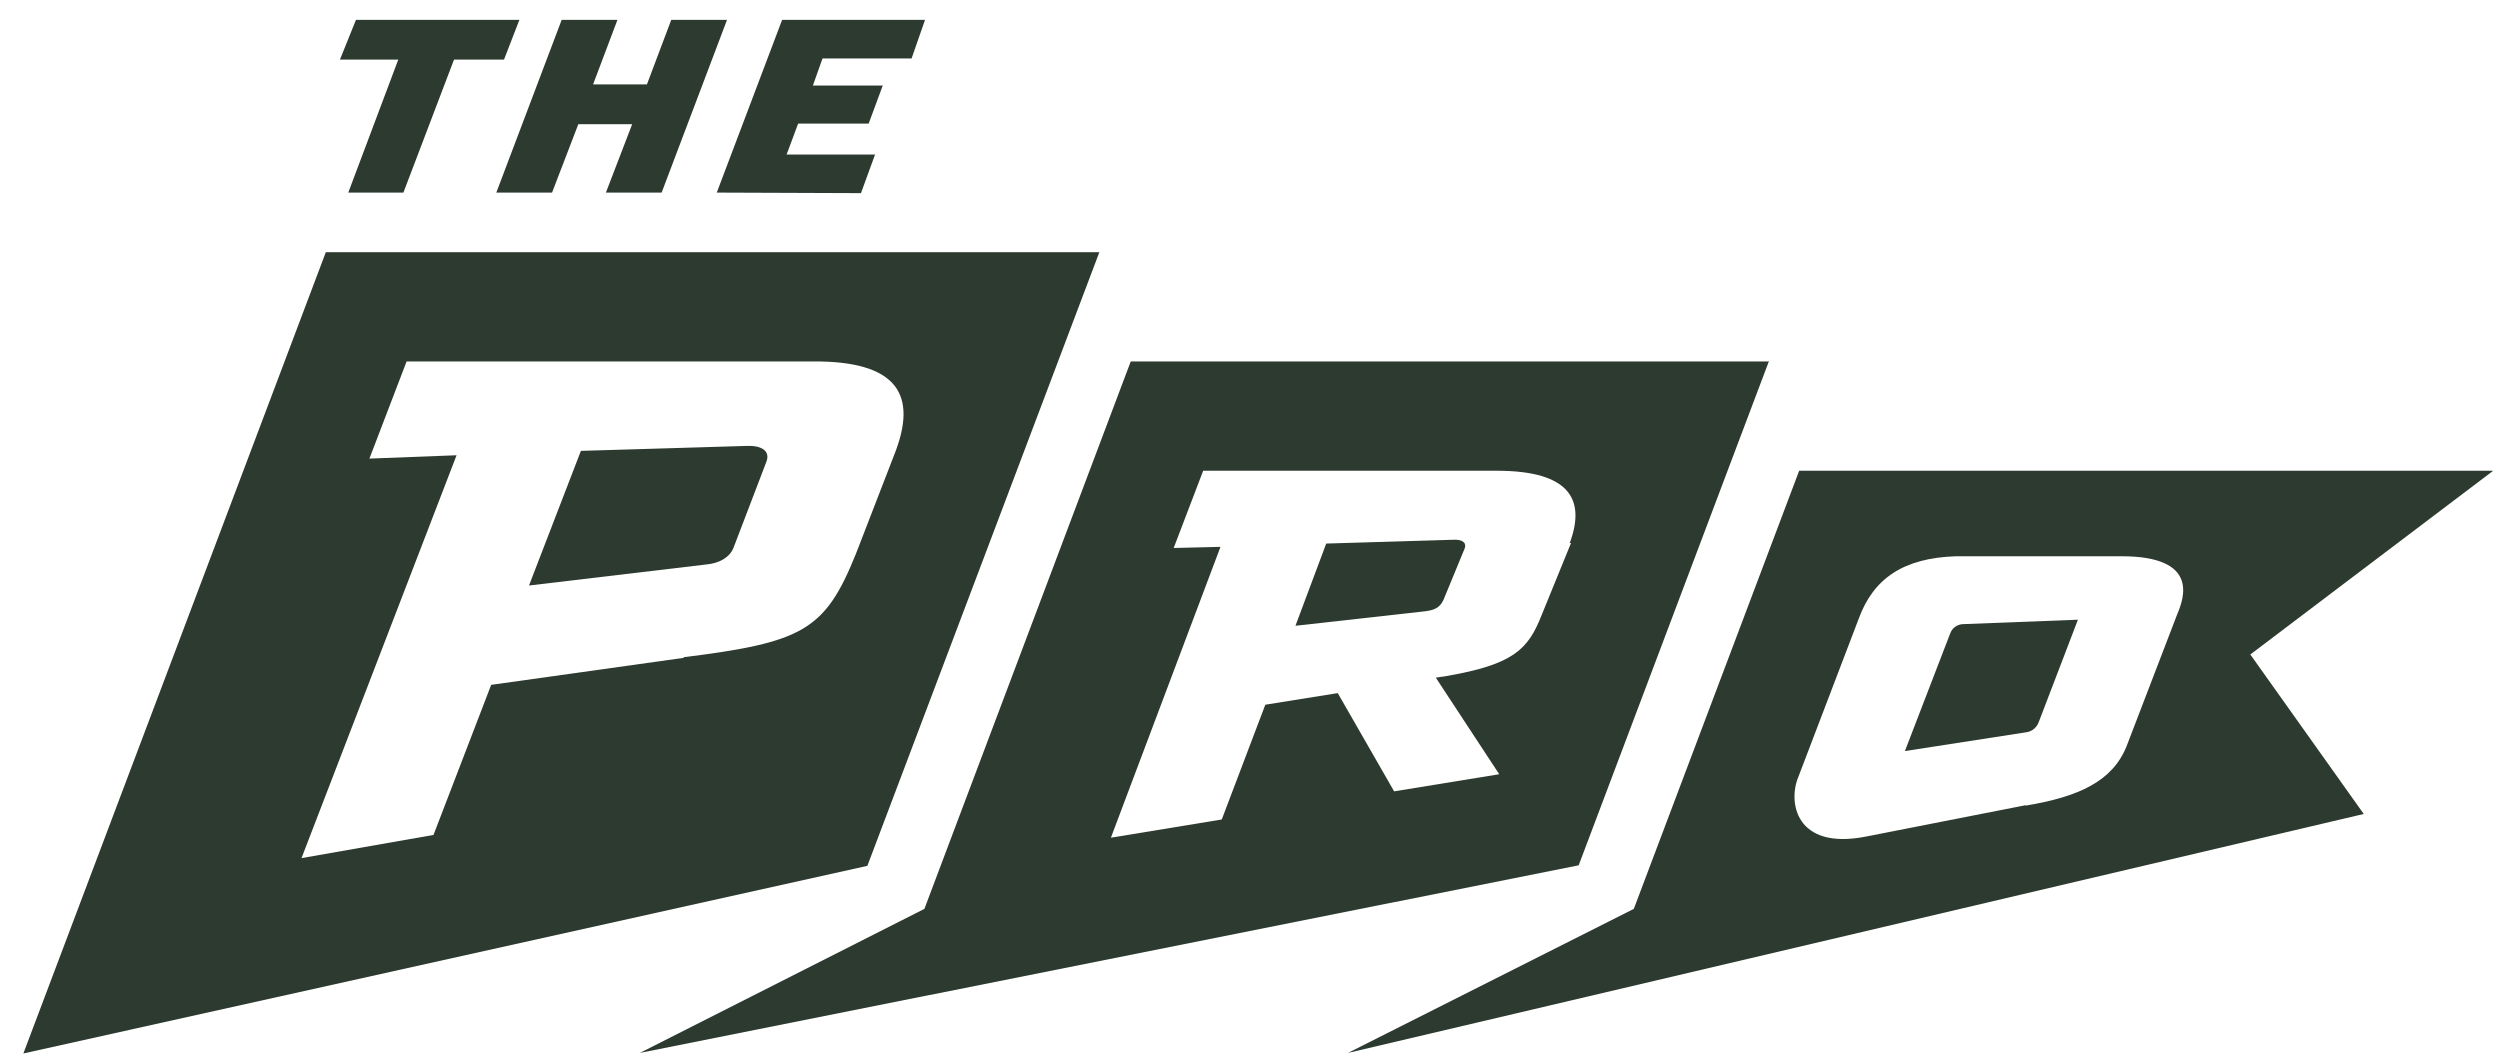
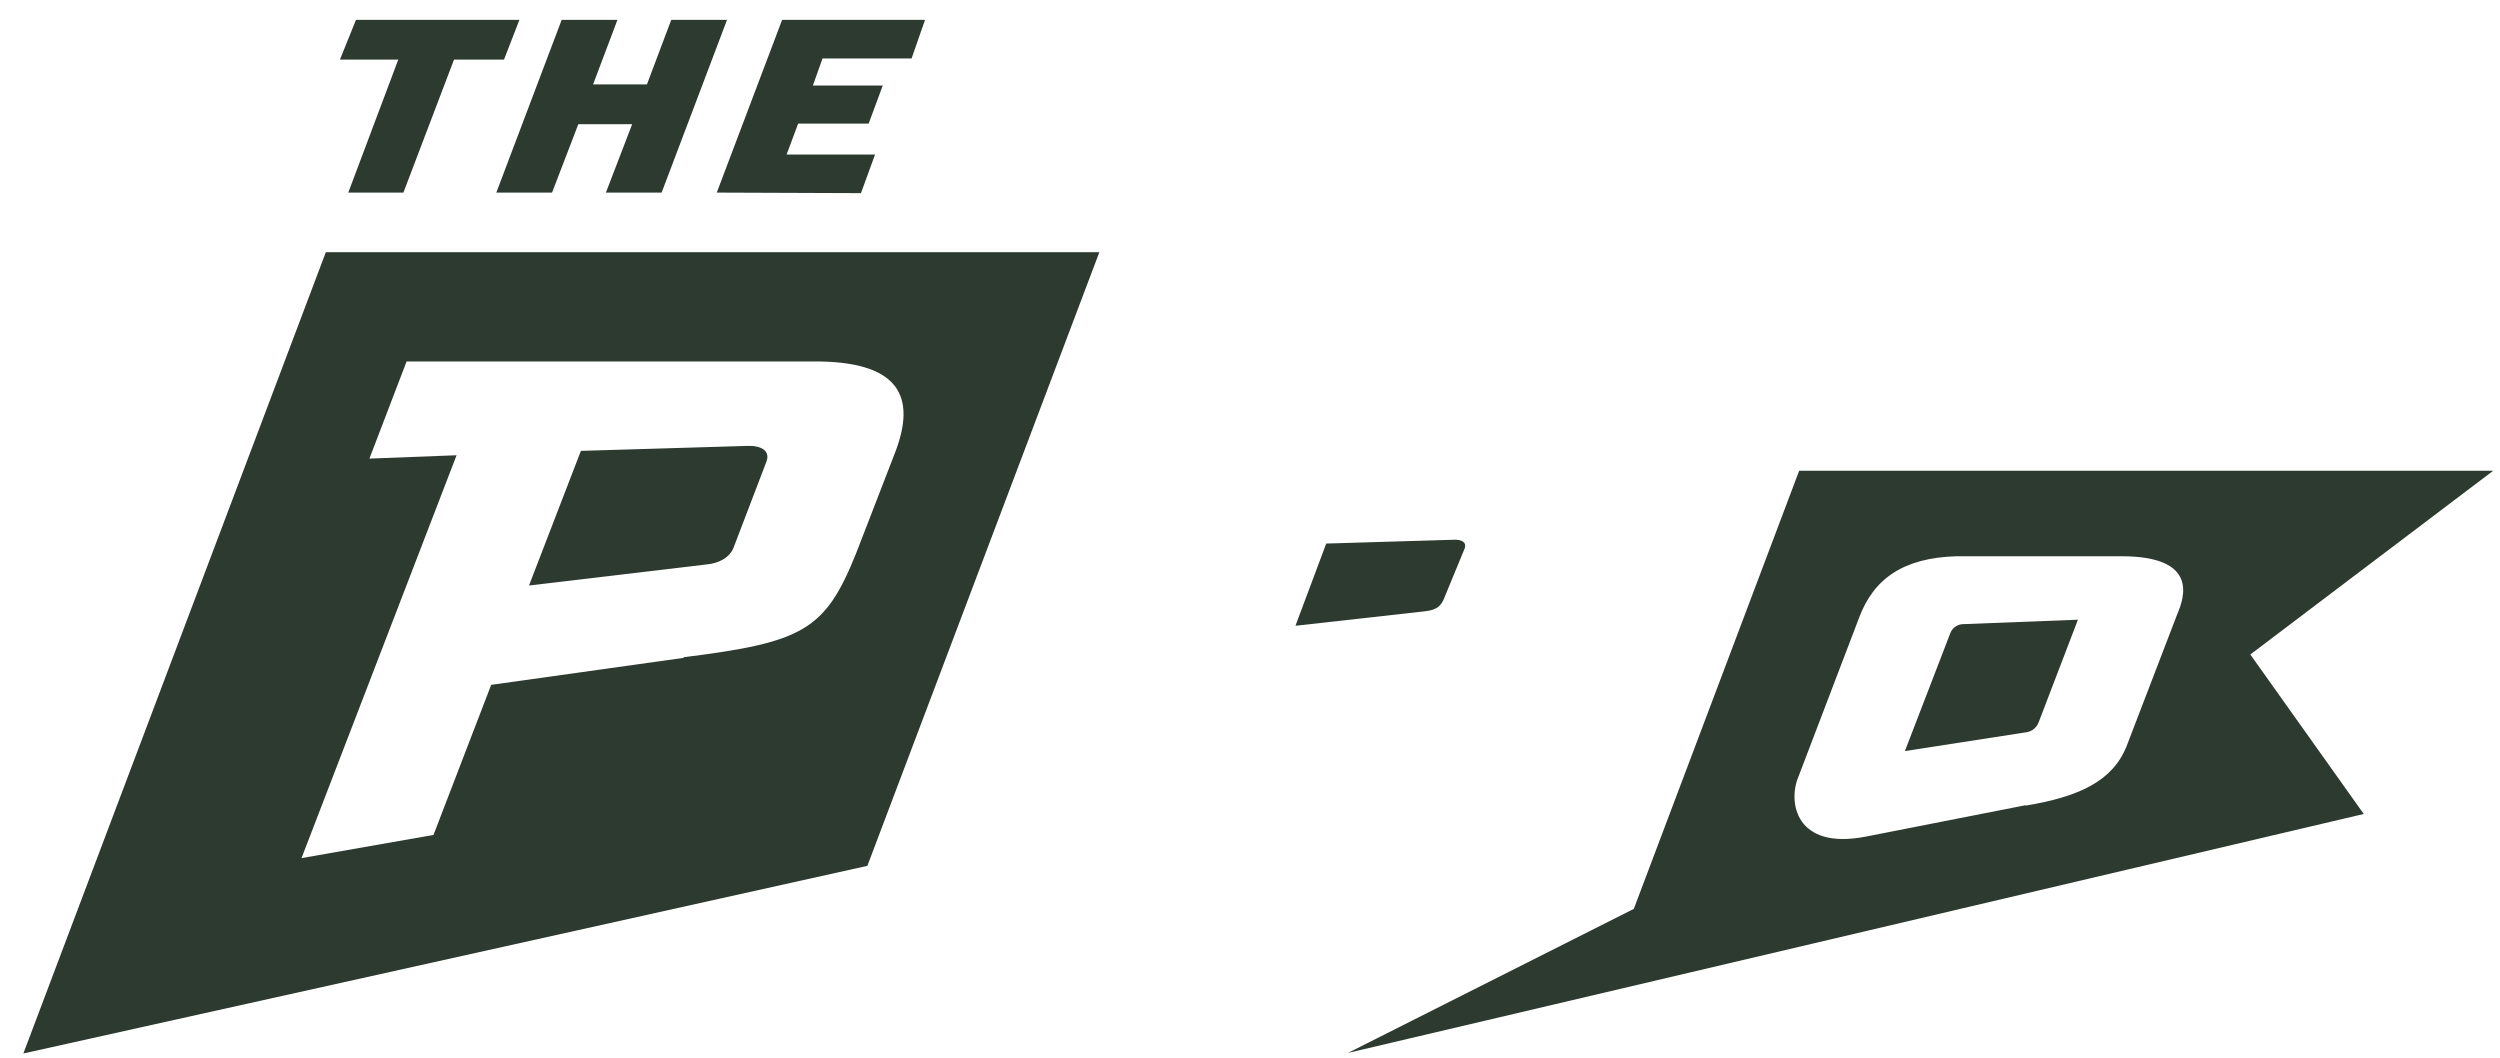
<svg xmlns="http://www.w3.org/2000/svg" width="78" height="33" viewBox="0 0 78 33" fill="none">
  <path d="M60.852 19.748L59.433 23.433L63.212 22.848C63.352 22.83 63.532 22.744 63.612 22.52L64.831 19.335L61.252 19.473C61.132 19.473 60.932 19.542 60.852 19.748Z" fill="#2D3A30" />
  <path d="M23.323 13.912L18.124 14.067L16.505 18.268L22.023 17.613C22.443 17.579 22.763 17.39 22.883 17.097L23.903 14.428C24.062 14.049 23.723 13.895 23.303 13.912H23.323Z" fill="#2D3A30" />
  <path d="M34.3 7.868H10.166L0.729 32.868L27.062 27.014L34.3 7.868ZM21.343 20.523L15.325 21.367L13.525 26.05L9.407 26.773L14.245 14.204L11.526 14.308L12.686 11.277H25.362C28.021 11.26 28.641 12.328 27.901 14.187L26.702 17.286C25.742 19.662 25.062 20.041 21.323 20.506L21.343 20.523Z" fill="#2D3A30" />
-   <path d="M55.174 11.277H35.279L28.841 28.357L19.964 32.851L49.255 26.997L55.194 11.26L55.174 11.277ZM49.016 16.942L48.096 19.198C47.676 20.265 47.216 20.73 45.137 21.091L44.797 21.143L46.776 24.156L43.497 24.69L41.738 21.625L39.478 21.987L38.119 25.568L34.66 26.136L38.079 17.062L36.619 17.097L37.539 14.687H46.696C48.996 14.687 49.475 15.599 48.976 16.942H49.016Z" fill="#2D3A30" />
  <path d="M45.397 16.839L41.378 16.959L40.418 19.524L44.417 19.077C44.737 19.043 44.917 18.974 45.037 18.715L45.697 17.114C45.776 16.89 45.556 16.839 45.397 16.839Z" fill="#2D3A30" />
  <path d="M10.866 6.009H12.586L14.165 1.86H15.725L16.205 0.62H11.106L10.606 1.86H12.426L10.866 6.009Z" fill="#2D3A30" />
  <path d="M17.224 6.009L18.044 3.874H19.724L18.904 6.009H20.643L22.683 0.62H20.943L20.184 2.634H18.504L19.264 0.62H17.524L15.485 6.009H17.224Z" fill="#2D3A30" />
  <path d="M26.862 6.026L27.302 4.821H24.542L24.902 3.857H27.102L27.542 2.669H25.362L25.662 1.825H28.441L28.861 0.62H24.402L22.363 6.009L26.862 6.026Z" fill="#2D3A30" />
  <path d="M70.21 20.42L77.788 14.687H56.134L50.975 28.357L42.057 32.851L73.749 25.396L70.21 20.42ZM63.212 25.12L58.213 26.102C56.014 26.532 55.774 25.017 56.114 24.225L57.993 19.301C58.453 18.044 59.393 17.407 61.032 17.355H66.191C68.61 17.355 68.15 18.646 67.93 19.163L66.351 23.278C65.911 24.38 64.851 24.862 63.192 25.137L63.212 25.12Z" fill="#2D3A30" />
</svg>